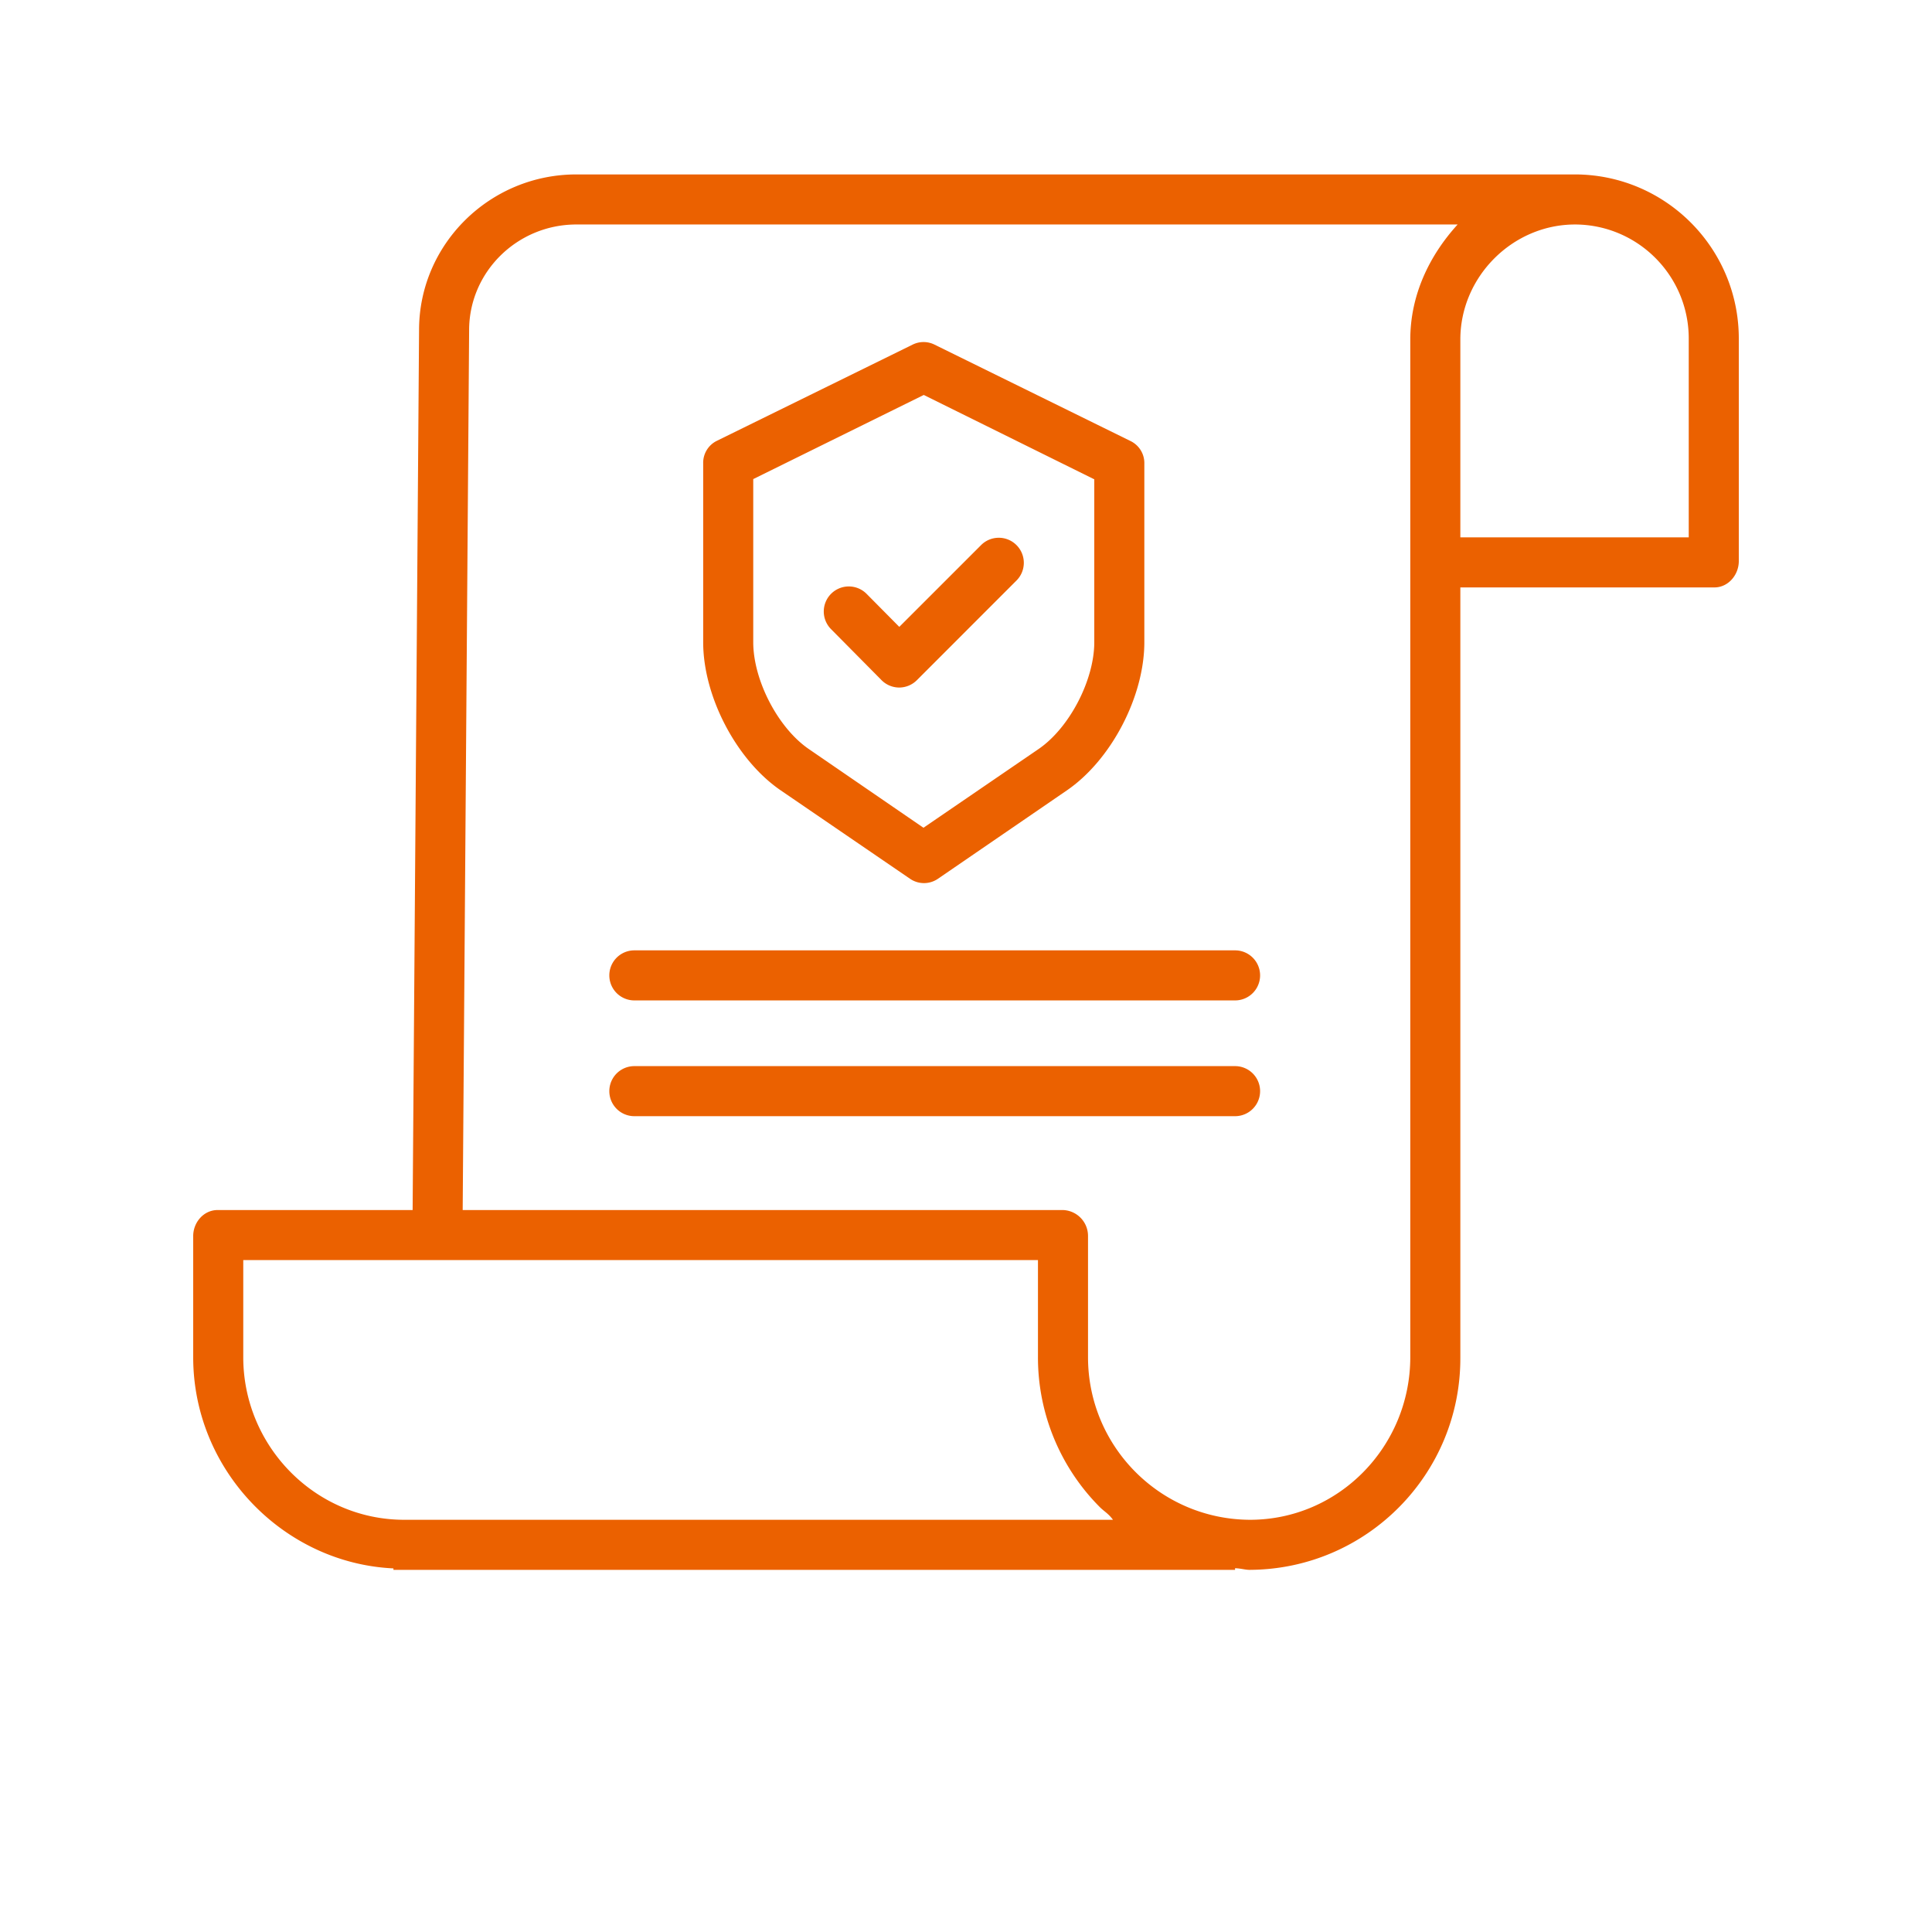
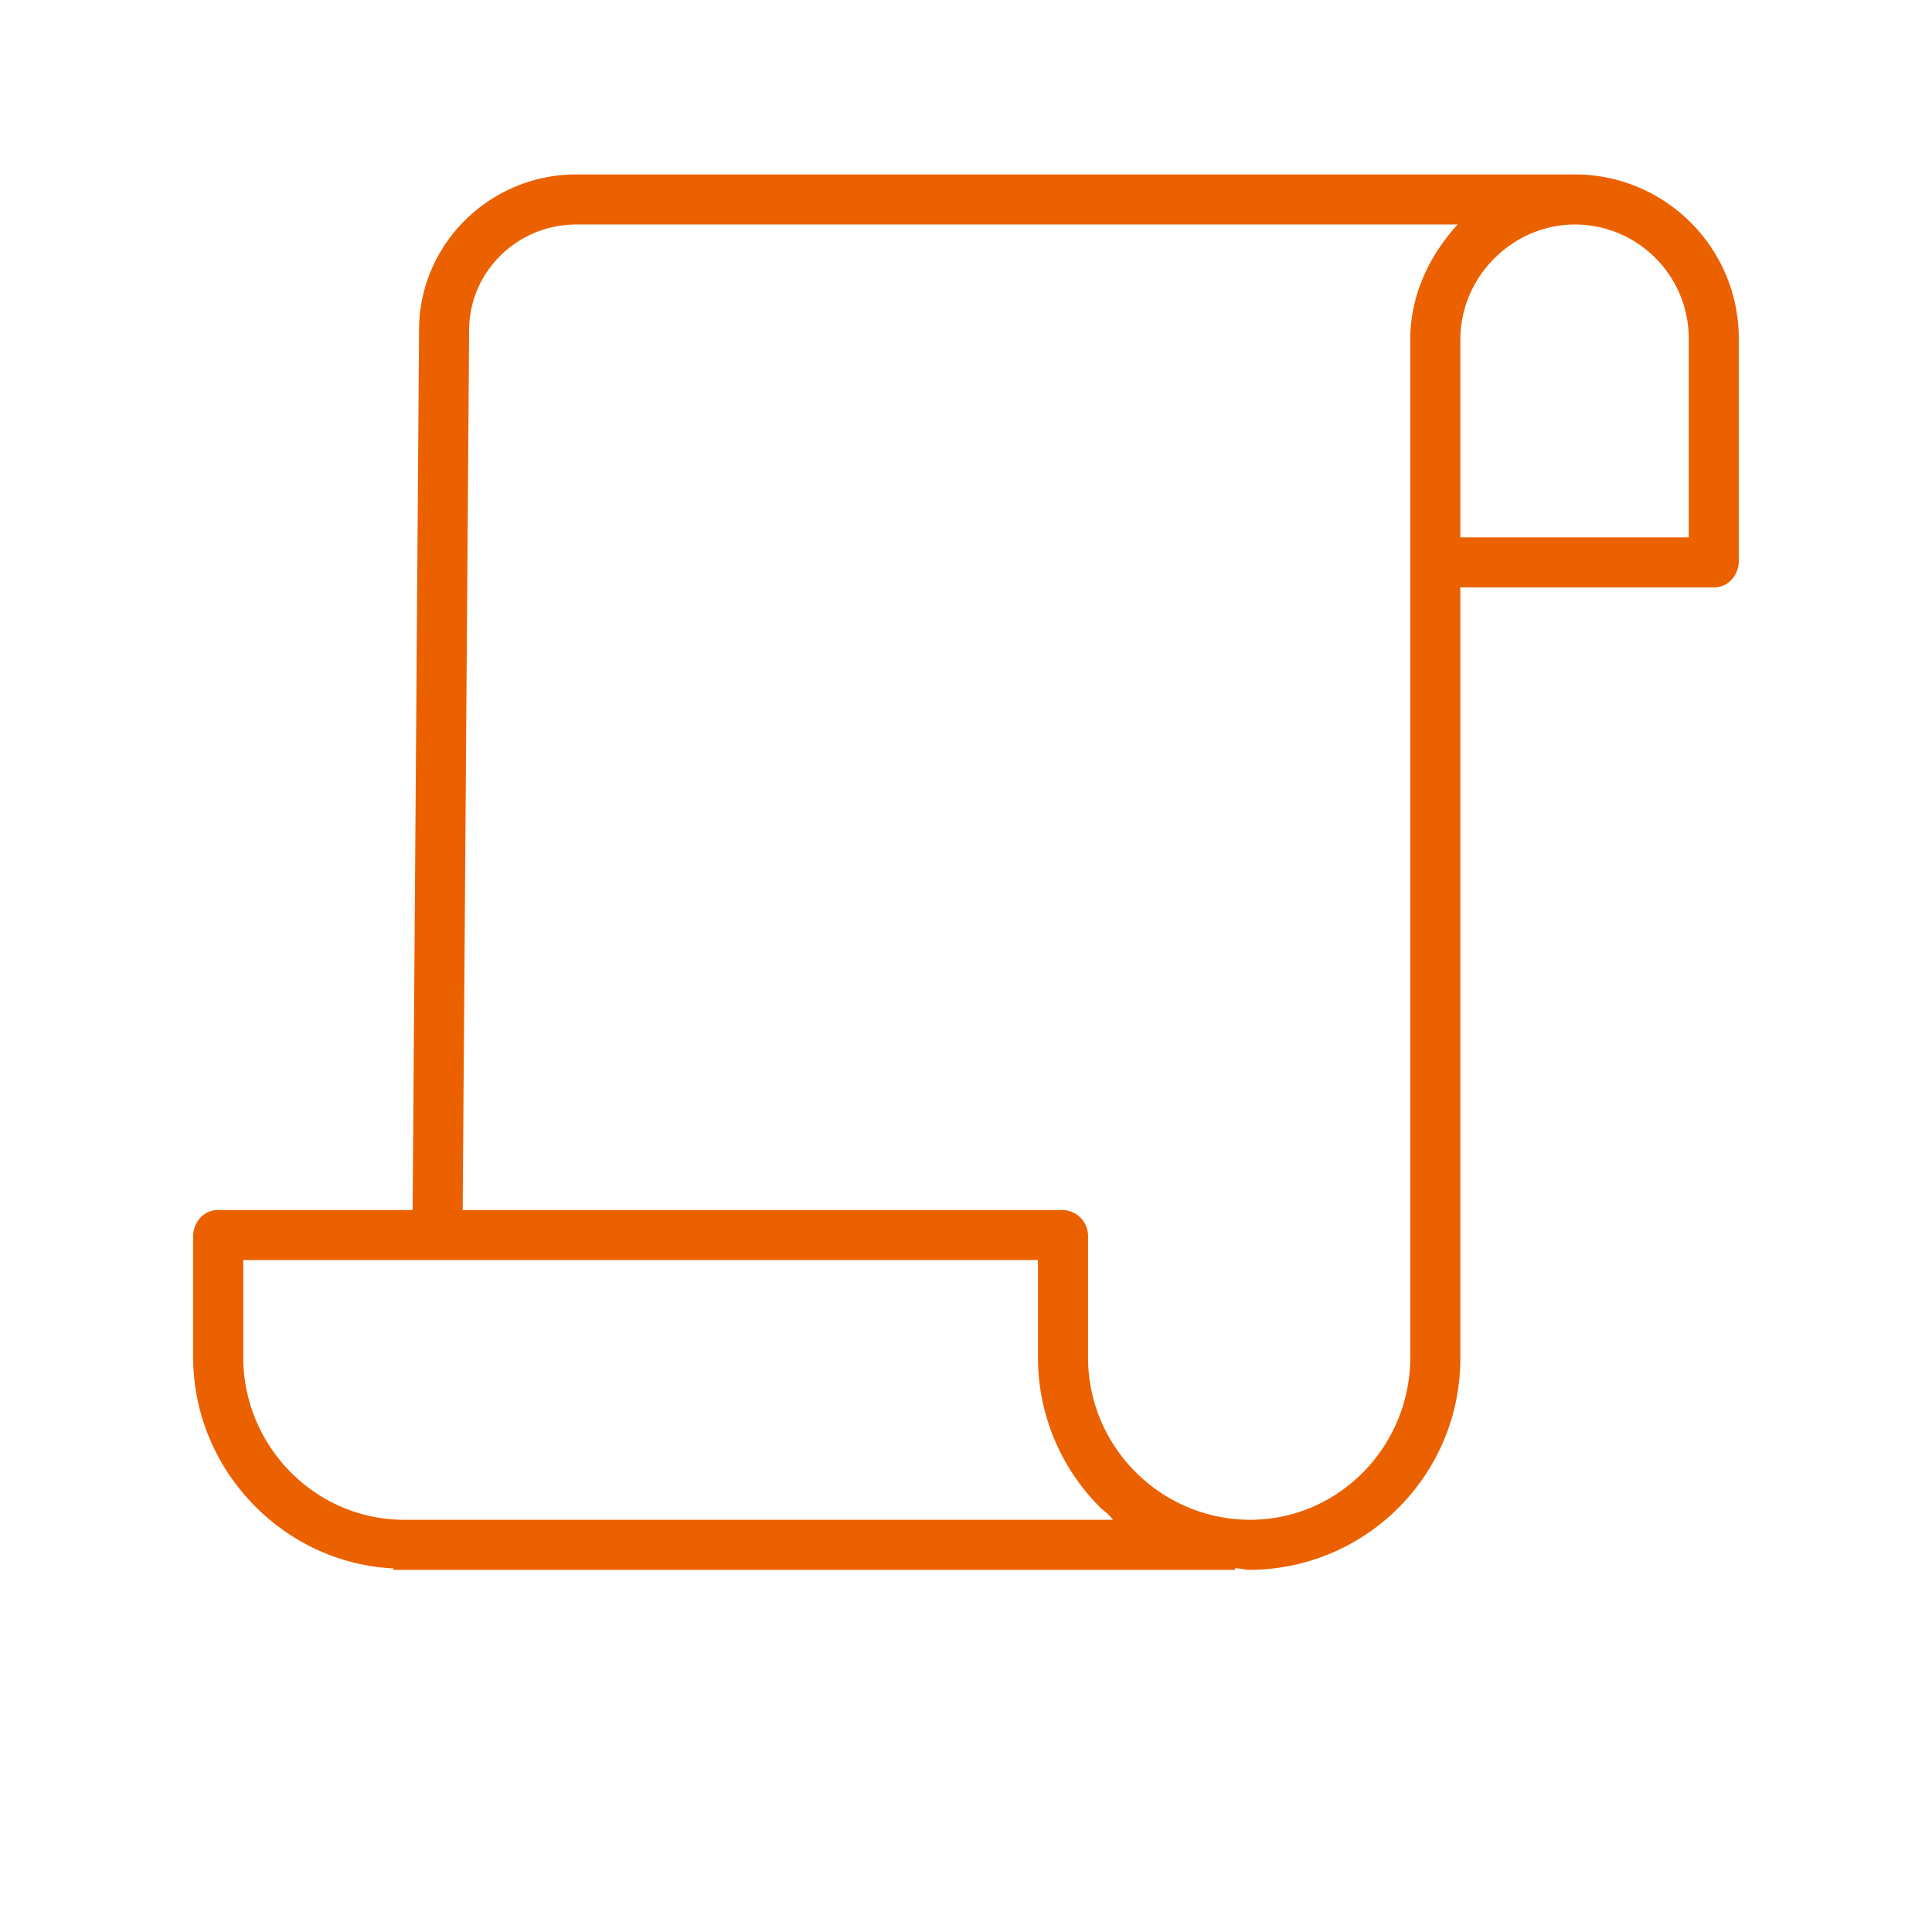
<svg xmlns="http://www.w3.org/2000/svg" version="1.1" width="512" height="512" x="0" y="0" viewBox="0 0 494 494" style="enable-background:new 0 0 512 512" xml:space="preserve">
  <g transform="matrix(0.8,0,0,0.8,49.4,44.6)">
    <path d="M441.906 0H122.47C94.746 0 72.19 22.344 72.19 49.719L70.133 331H7.793C3.375 331 0 334.906 0 339.324v38.711c0 36.238 29 65.875 64 67.5V446h269v-.523c2 .082 3.21.523 4.586.523h.191c37.328-.219 67.418-30.645 67.223-67.973V132h81.207c4.418 0 7.793-4 7.793-8.414V52.559C494.05 23.69 470.773.207 441.906 0zM67.5 430h-.055C38.988 430 16 406.48 16 378.027V347h254v30.895a67.709 67.709 0 0 0 19.766 48.046c1.351 1.36 2.765 2.059 4.21 4.059zM389 378.02c0 28.46-22.766 51.98-51.234 51.98h-.164c-28.61-.207-51.668-23.492-51.602-52.102v-38.574a8.287 8.287 0 0 0-8-8.324H86.133L88.19 49.773C88.191 31.168 103.566 16 122.47 16h281.668C395.02 26 389 38.652 389 52.773zM478 52.7V116h-73V52.758C405 32.734 421.656 16 441.672 16h.223c20.066.2 36.199 16.57 36.105 36.64zm0 0" fill="#eb6100" opacity="1" data-original="#000000" />
-     <path d="m187.855 196.914 41.247 28.2a7.877 7.877 0 0 0 8.941 0l41.121-28.192C293.45 187.176 304 166.8 304 149.523V92.47a7.82 7.82 0 0 0-4.266-7.184l-62.8-30.89a7.86 7.86 0 0 0-6.993 0l-62.683 30.804A7.807 7.807 0 0 0 163 92.383v57.14c0 17.278 10.574 37.653 24.855 47.391zM179 97.375l54.5-26.89L288 97.448v52.074c0 12.051-7.898 27.38-17.863 34.172l-36.73 25.121L196.82 183.7c-9.965-6.8-17.82-22.125-17.82-34.176zm0 0" fill="#eb6100" opacity="1" data-original="#000000" />
-     <path d="M219.969 161.602a7.989 7.989 0 0 0 5.664 2.398h.02a8.01 8.01 0 0 0 5.656-2.367l31.824-31.836a8.003 8.003 0 0 0 .004-11.32c-3.121-3.13-8.192-3.13-11.317-.004l-26.14 26.136-10.45-10.55a8.003 8.003 0 0 0-11.32-.051 8.007 8.007 0 0 0-.05 11.32zM333 248H141a8 8 0 0 0 0 16h192a8 8 0 0 0 0-16zM333 285H141a8 8 0 0 0 0 16h192a8 8 0 0 0 0-16zm0 0" fill="#eb6100" opacity="1" data-original="#000000" />
  </g>
</svg>